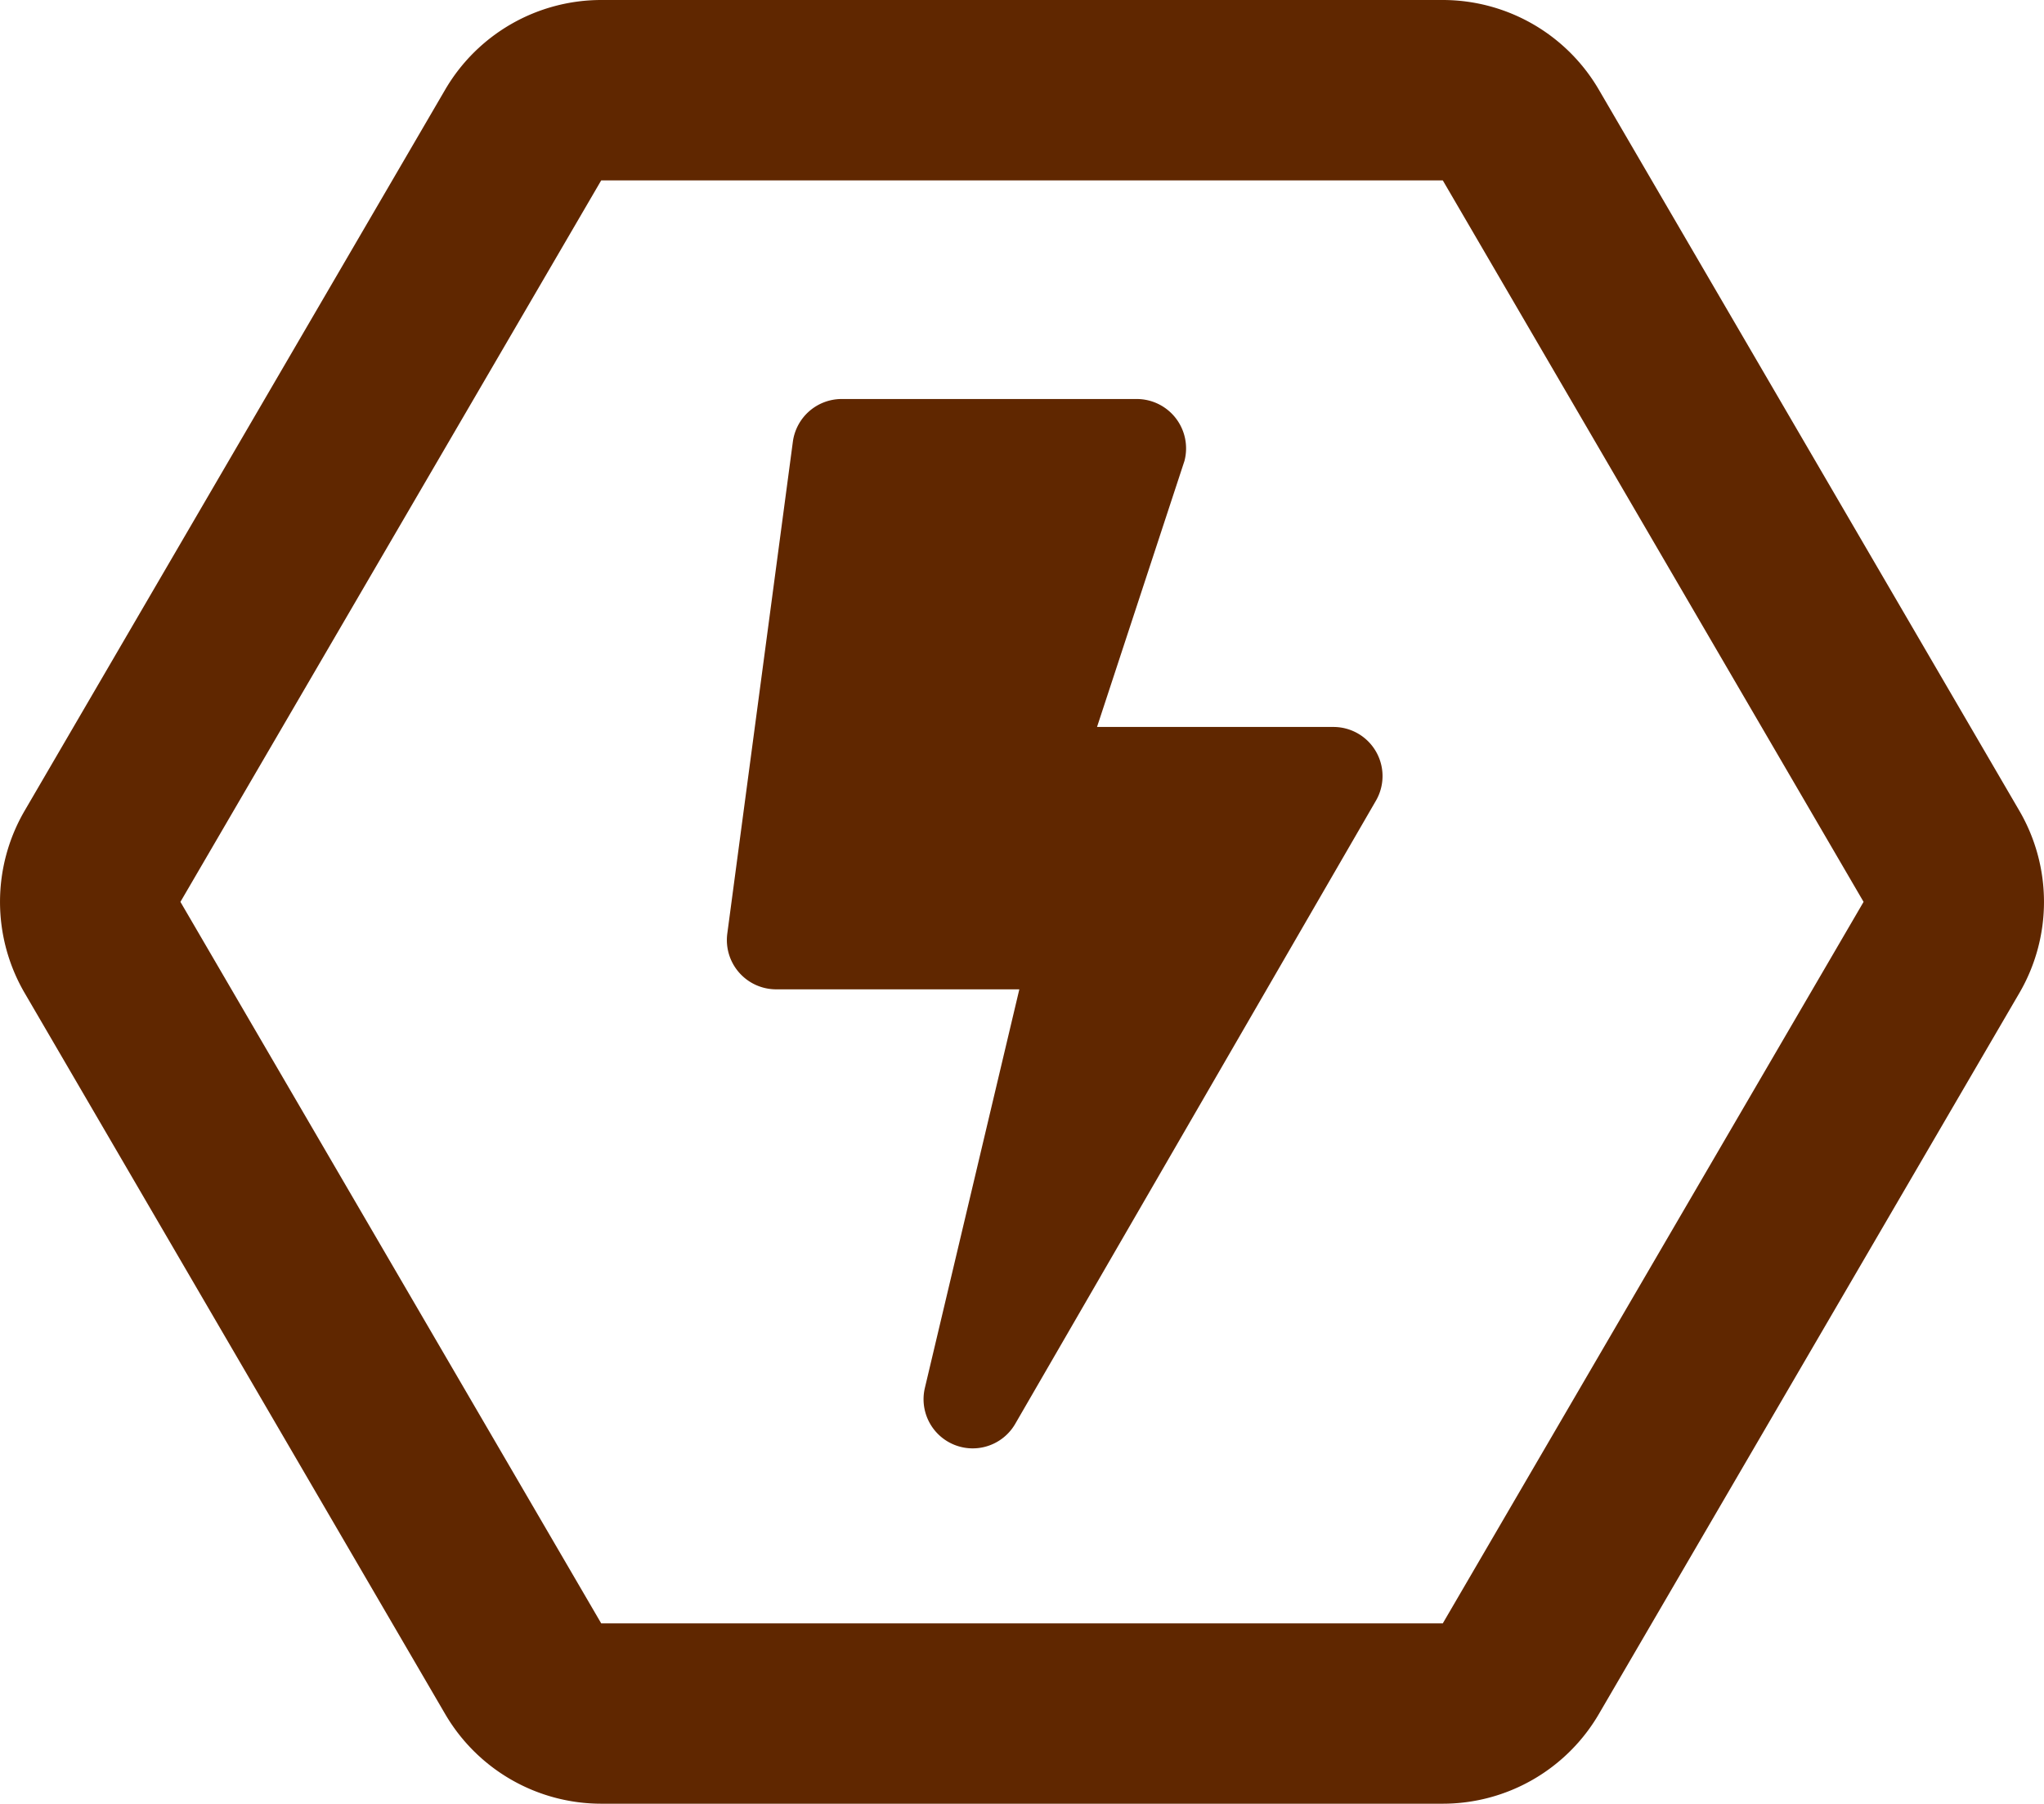
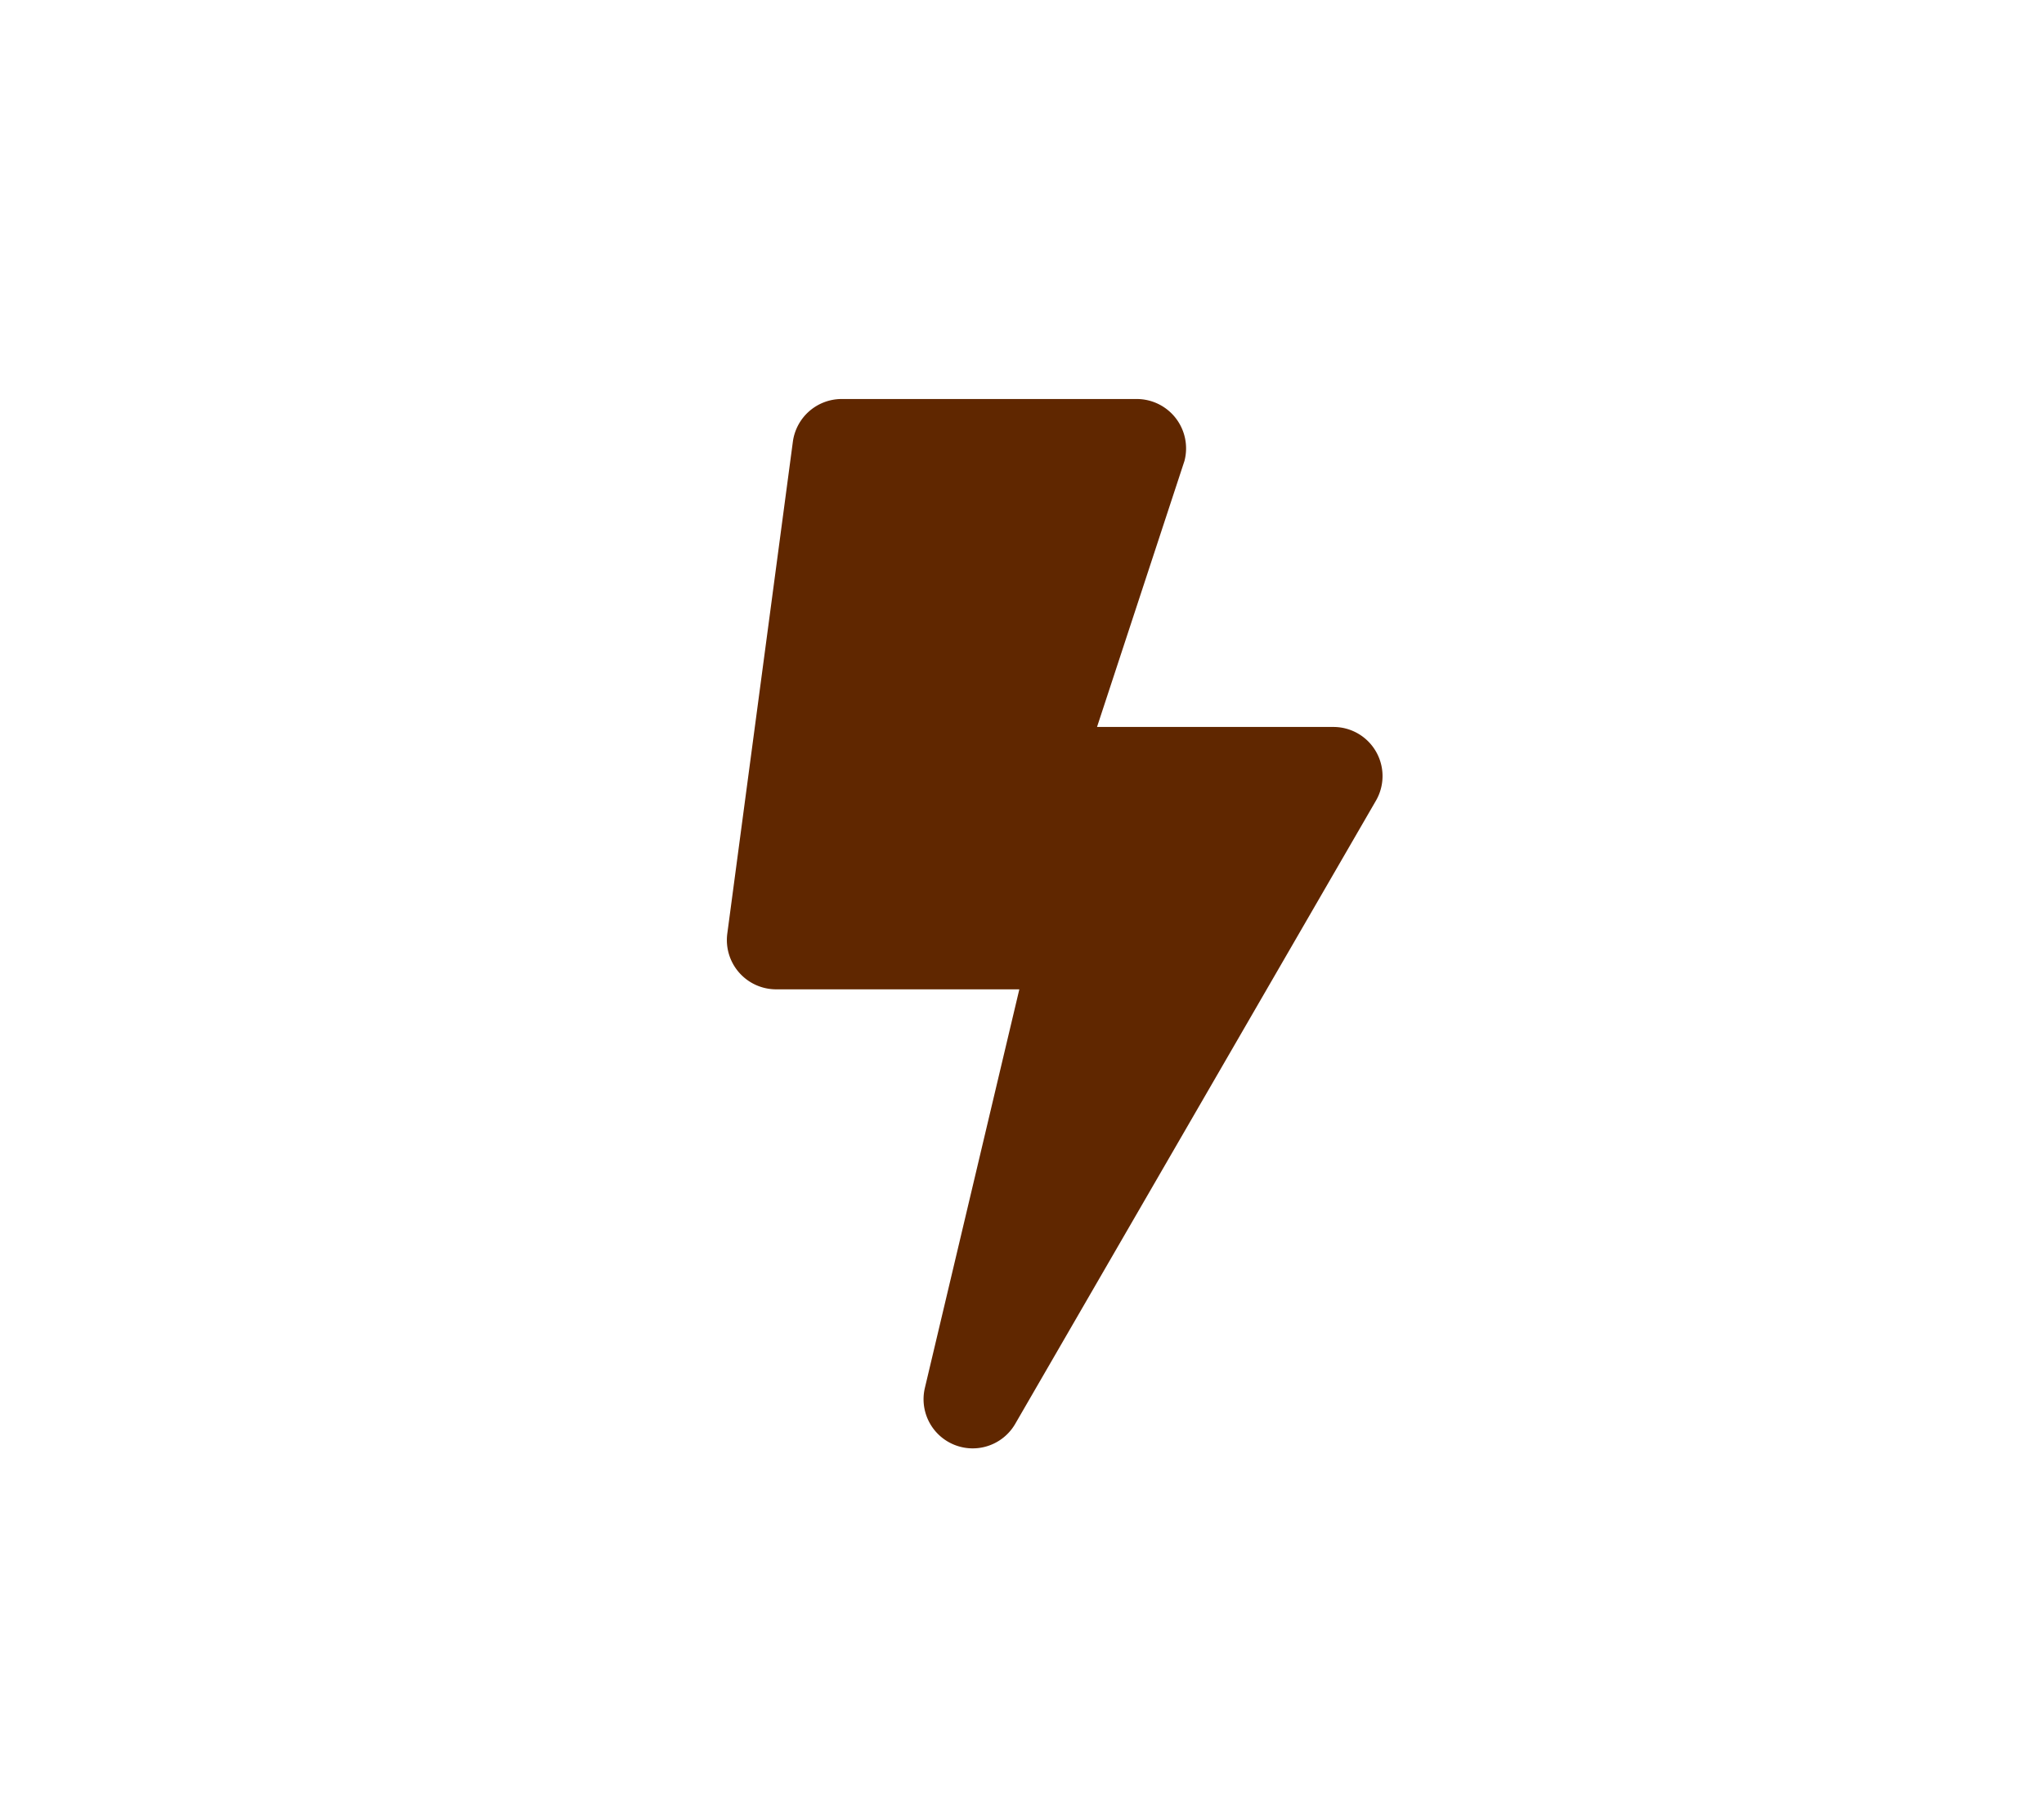
<svg xmlns="http://www.w3.org/2000/svg" width="46.754" height="41.25" viewBox="0 0 46.754 41.25">
  <g id="组_13" data-name="组 13" transform="translate(-624.373 -2566.875)">
-     <path id="路径_40" data-name="路径 40" d="M37.941-35.08a4.135,4.135,0,0,0-3.566-2.045H15.125a4.135,4.135,0,0,0-3.566,2.045L1.934-18.58a4.137,4.137,0,0,0,0,4.159l9.625,16.5a4.135,4.135,0,0,0,3.566,2.045h19.25A4.135,4.135,0,0,0,37.941,2.08l9.625-16.5a4.137,4.137,0,0,0,0-4.159ZM34.375,0H15.125L5.5-16.5,15.125-33h19.25L44-16.5Z" transform="translate(623 2604)" fill="#602700" />
    <path id="路径_41" data-name="路径 41" d="M13.875-13.5H8.466l2-6.084A1.129,1.129,0,0,0,9.375-21H2.625a1.127,1.127,0,0,0-1.116.975L.009-8.775A1.127,1.127,0,0,0,1.125-7.5H6.689L4.528,1.617a1.124,1.124,0,0,0,2.067.82l8.25-14.25A1.123,1.123,0,0,0,13.875-13.5Z" transform="translate(641 2597)" fill="#602700" />
  </g>
</svg>